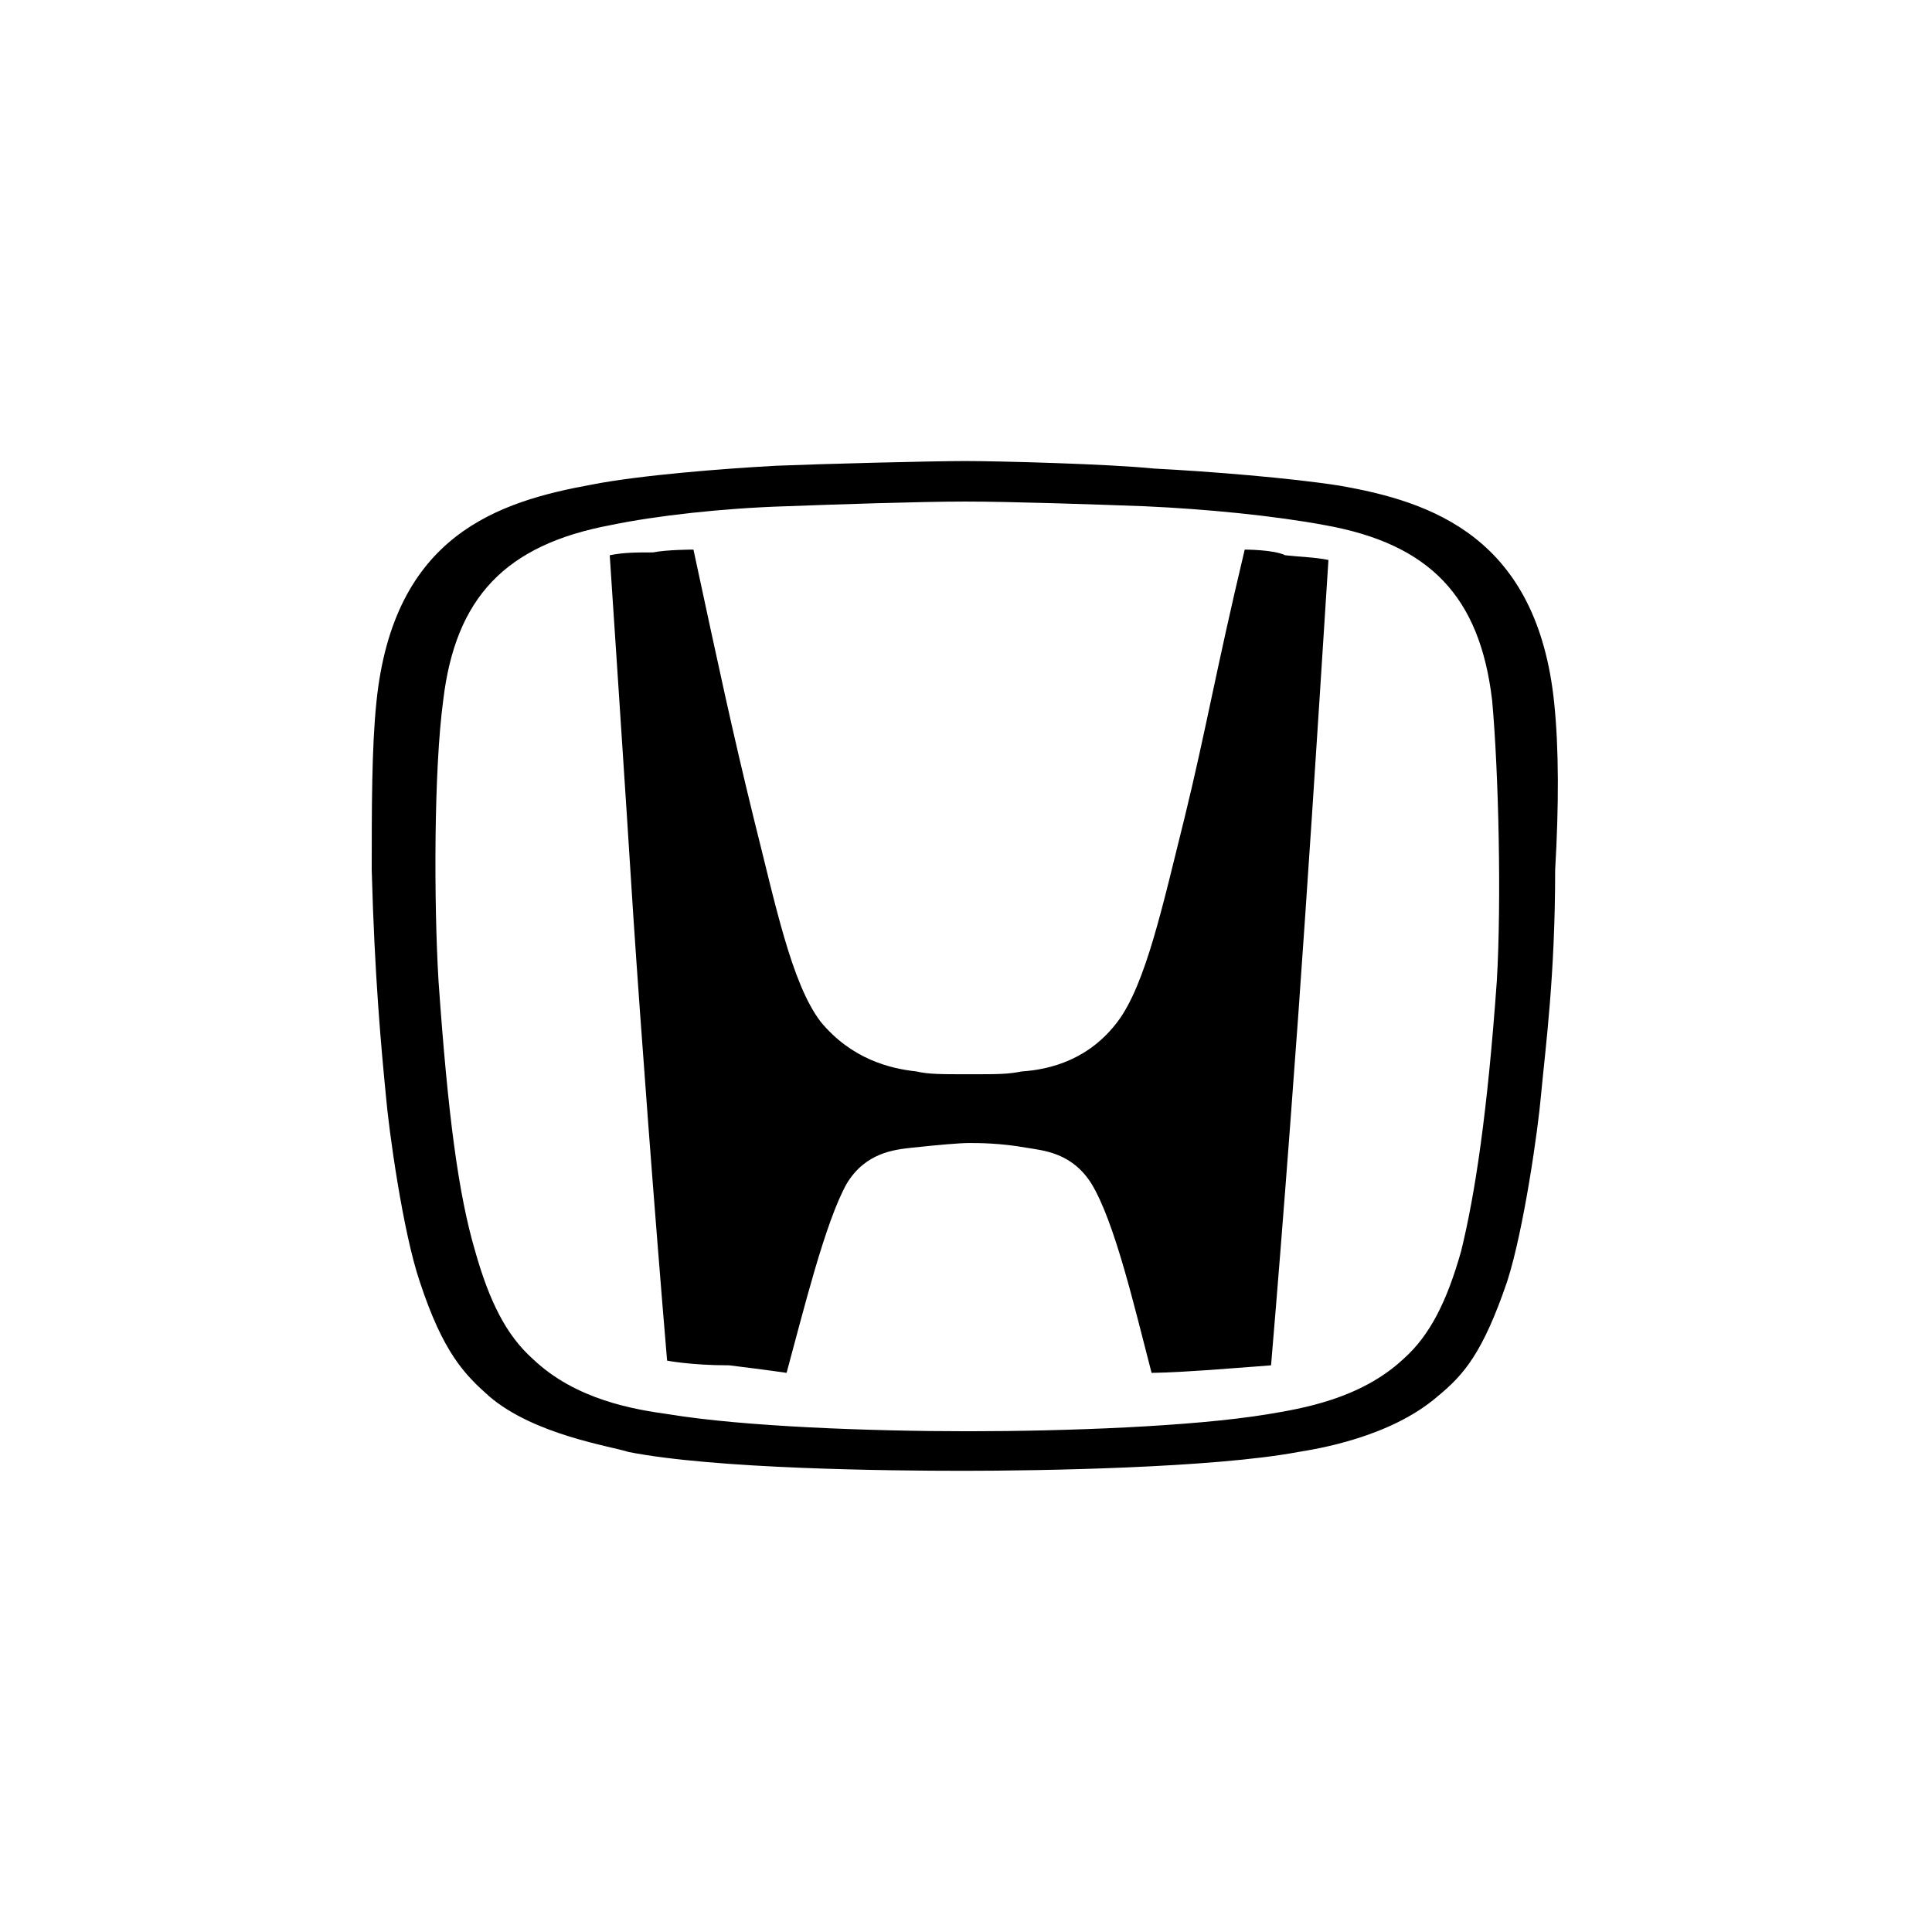
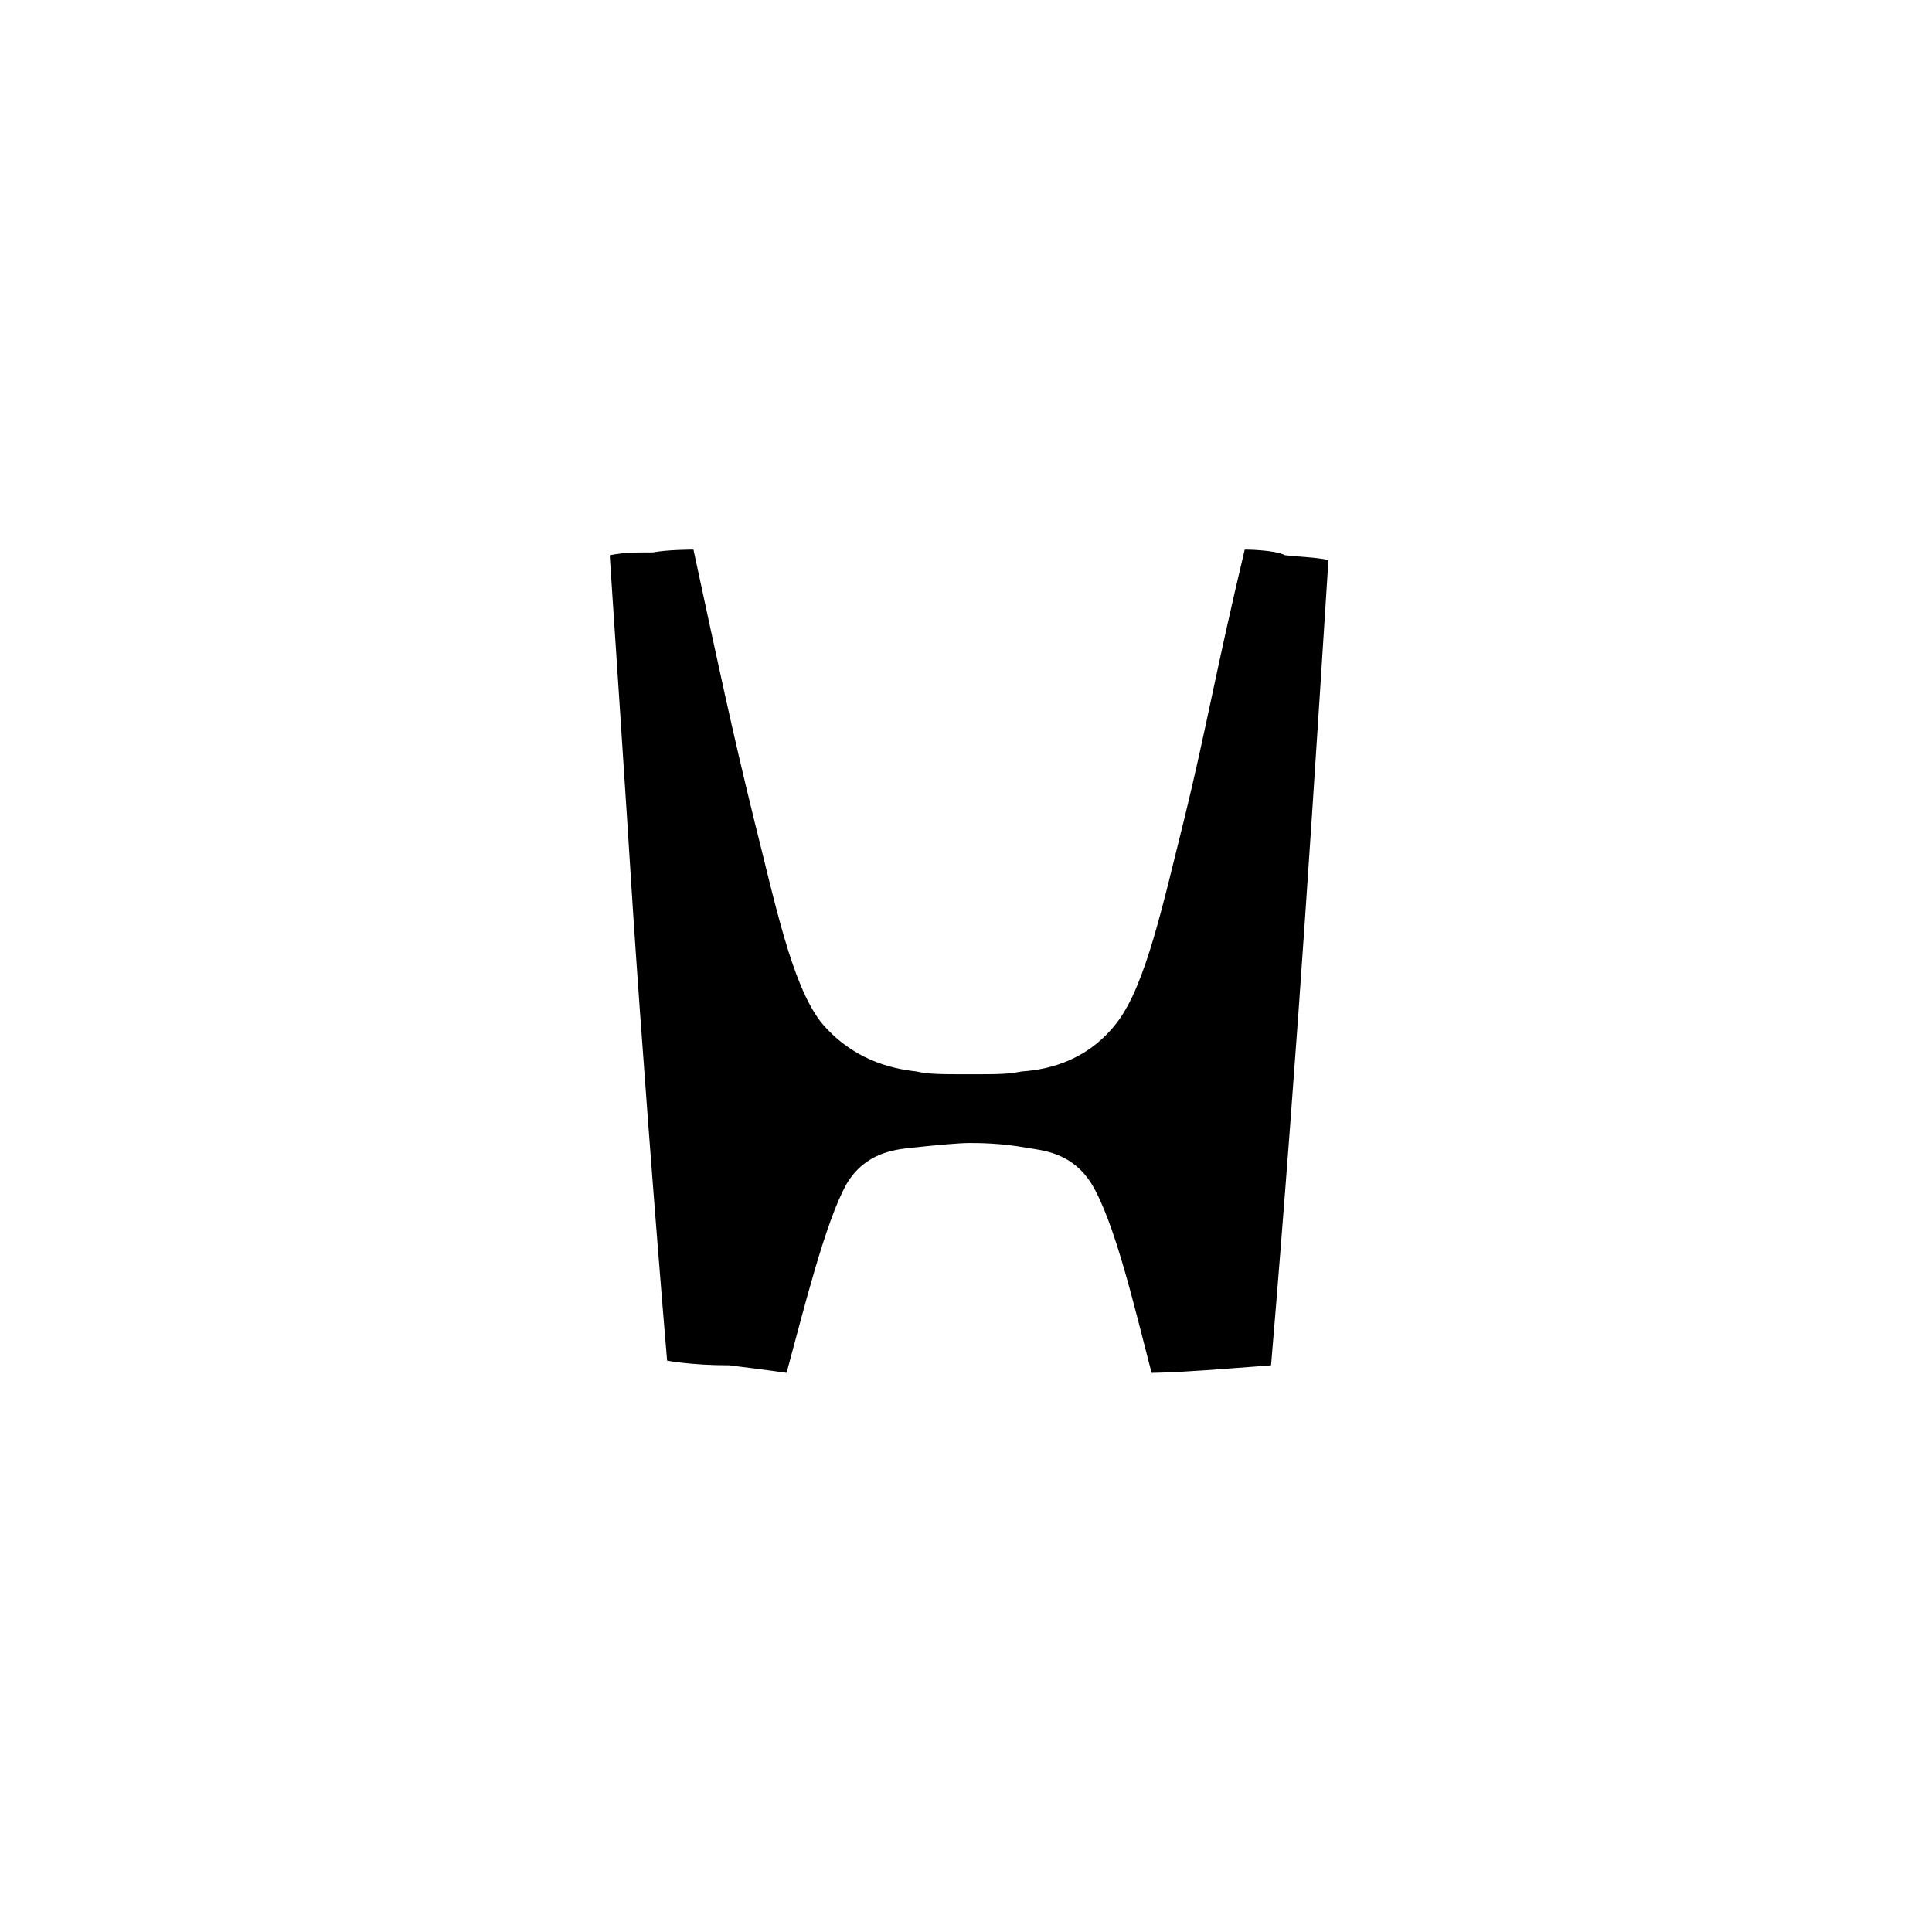
<svg xmlns="http://www.w3.org/2000/svg" width="500" zoomAndPan="magnify" viewBox="0 0 375 375" height="500" preserveAspectRatio="xMidYMid meet">
  <defs>
    <clipPath id="a4b4448dd4">
-       <path d="M 72.207 89.238 L 302.453 89.238 L 302.453 285.738 L 72.207 285.738 Z M 72.207 89.238 " clip-rule="nonzero" />
-     </clipPath>
+       </clipPath>
  </defs>
  <path fill="#000000" d="M 241.598 106.676 C 235.938 130.445 234.113 141.598 229.91 158.781 C 225.711 175.602 222.426 190.961 216.949 198.273 C 211.469 205.586 203.984 207.598 198.324 207.965 C 195.586 208.512 193.758 208.512 188.098 208.512 C 182.438 208.512 180.246 208.512 177.871 207.965 C 172.762 207.414 165.273 205.586 159.25 198.273 C 153.59 190.777 150.484 175.422 146.285 158.781 C 142.086 141.598 139.711 130.445 134.598 106.676 C 134.598 106.676 129.484 106.676 126.746 107.223 C 123.461 107.223 121.086 107.223 118.348 107.773 C 118.348 107.773 121.633 157.137 122.914 177.613 C 124.371 199.555 127.113 236.121 129.484 264.094 C 129.484 264.094 134.051 265.008 141.535 265.008 C 149.023 265.922 152.676 266.469 152.676 266.469 C 155.961 254.402 160.16 237.219 164.359 229.723 C 168.012 223.688 173.672 223.141 176.961 222.773 C 182.074 222.227 186.273 221.859 188.098 221.859 C 189.926 221.859 194.125 221.859 199.234 222.773 C 202.523 223.324 208 223.688 211.836 229.723 C 216.398 237.219 220.234 253.855 223.52 266.469 C 223.52 266.469 226.809 266.469 234.66 265.922 C 242.145 265.375 246.711 265.008 246.711 265.008 C 249.086 237.035 251.824 200.285 253.285 178.527 C 254.746 157.688 257.848 108.688 257.848 108.688 C 255.109 108.137 252.734 108.137 249.449 107.773 C 247.258 106.676 241.598 106.676 241.598 106.676 " fill-opacity="1" fill-rule="evenodd" />
  <g clip-path="url(#a4b4448dd4)">
-     <path fill="#000000" d="M 290.531 190.414 C 288.707 216.008 286.332 231.734 283.594 242.887 C 280.855 252.574 277.57 259.156 272.457 263.727 C 264.059 271.59 252.555 273.418 245.98 274.516 C 231.555 276.891 206.906 277.805 187.914 277.805 C 168.926 277.805 144.277 276.891 129.852 274.516 C 123.277 273.602 111.773 271.773 103.375 263.727 C 98.262 259.156 94.977 252.574 92.238 242.887 C 88.949 231.734 86.941 216.375 85.117 190.414 C 84.203 175.055 84.203 149.457 86.027 135.93 C 88.402 116 98.078 105.762 118.531 101.922 C 127.293 100.094 140.441 98.633 152.492 98.266 C 162.352 97.898 178.602 97.352 187.367 97.352 C 196.133 97.352 212.383 97.898 222.242 98.266 C 234.293 98.812 247.258 100.094 257.117 101.922 C 277.57 105.578 287.246 115.816 289.621 135.93 C 290.898 150.008 291.445 175.055 290.531 190.414 M 301.672 136.477 C 298.383 104.301 277.934 97.352 259.855 94.242 C 250.543 92.781 234.844 91.5 224.07 90.953 C 215.121 90.039 193.758 89.488 187.367 89.488 C 180.793 89.488 159.43 90.039 150.668 90.402 C 140.441 90.953 124.191 92.23 114.879 94.059 C 96.801 97.352 76.352 103.75 73.062 136.293 C 72.152 145.07 72.152 156.773 72.152 168.84 C 72.699 189.316 73.977 203.211 74.891 212.535 C 75.438 219.117 78.176 239.047 81.465 248.734 C 86.027 262.633 90.227 266.836 94.977 271.043 C 103.738 278.539 118.711 280.73 122 281.828 C 138.797 285.121 172.211 285.484 187.004 285.484 C 201.793 285.484 235.391 284.938 252.004 281.828 C 255.293 281.281 269.719 279.086 279.031 271.043 C 284.141 266.836 287.793 262.633 292.543 248.734 C 295.828 238.496 298.566 218.934 299.113 212.535 C 300.027 202.844 301.855 189.316 301.855 168.84 C 302.582 156.406 302.582 145.254 301.672 136.477 " fill-opacity="1" fill-rule="evenodd" />
-   </g>
+     </g>
</svg>